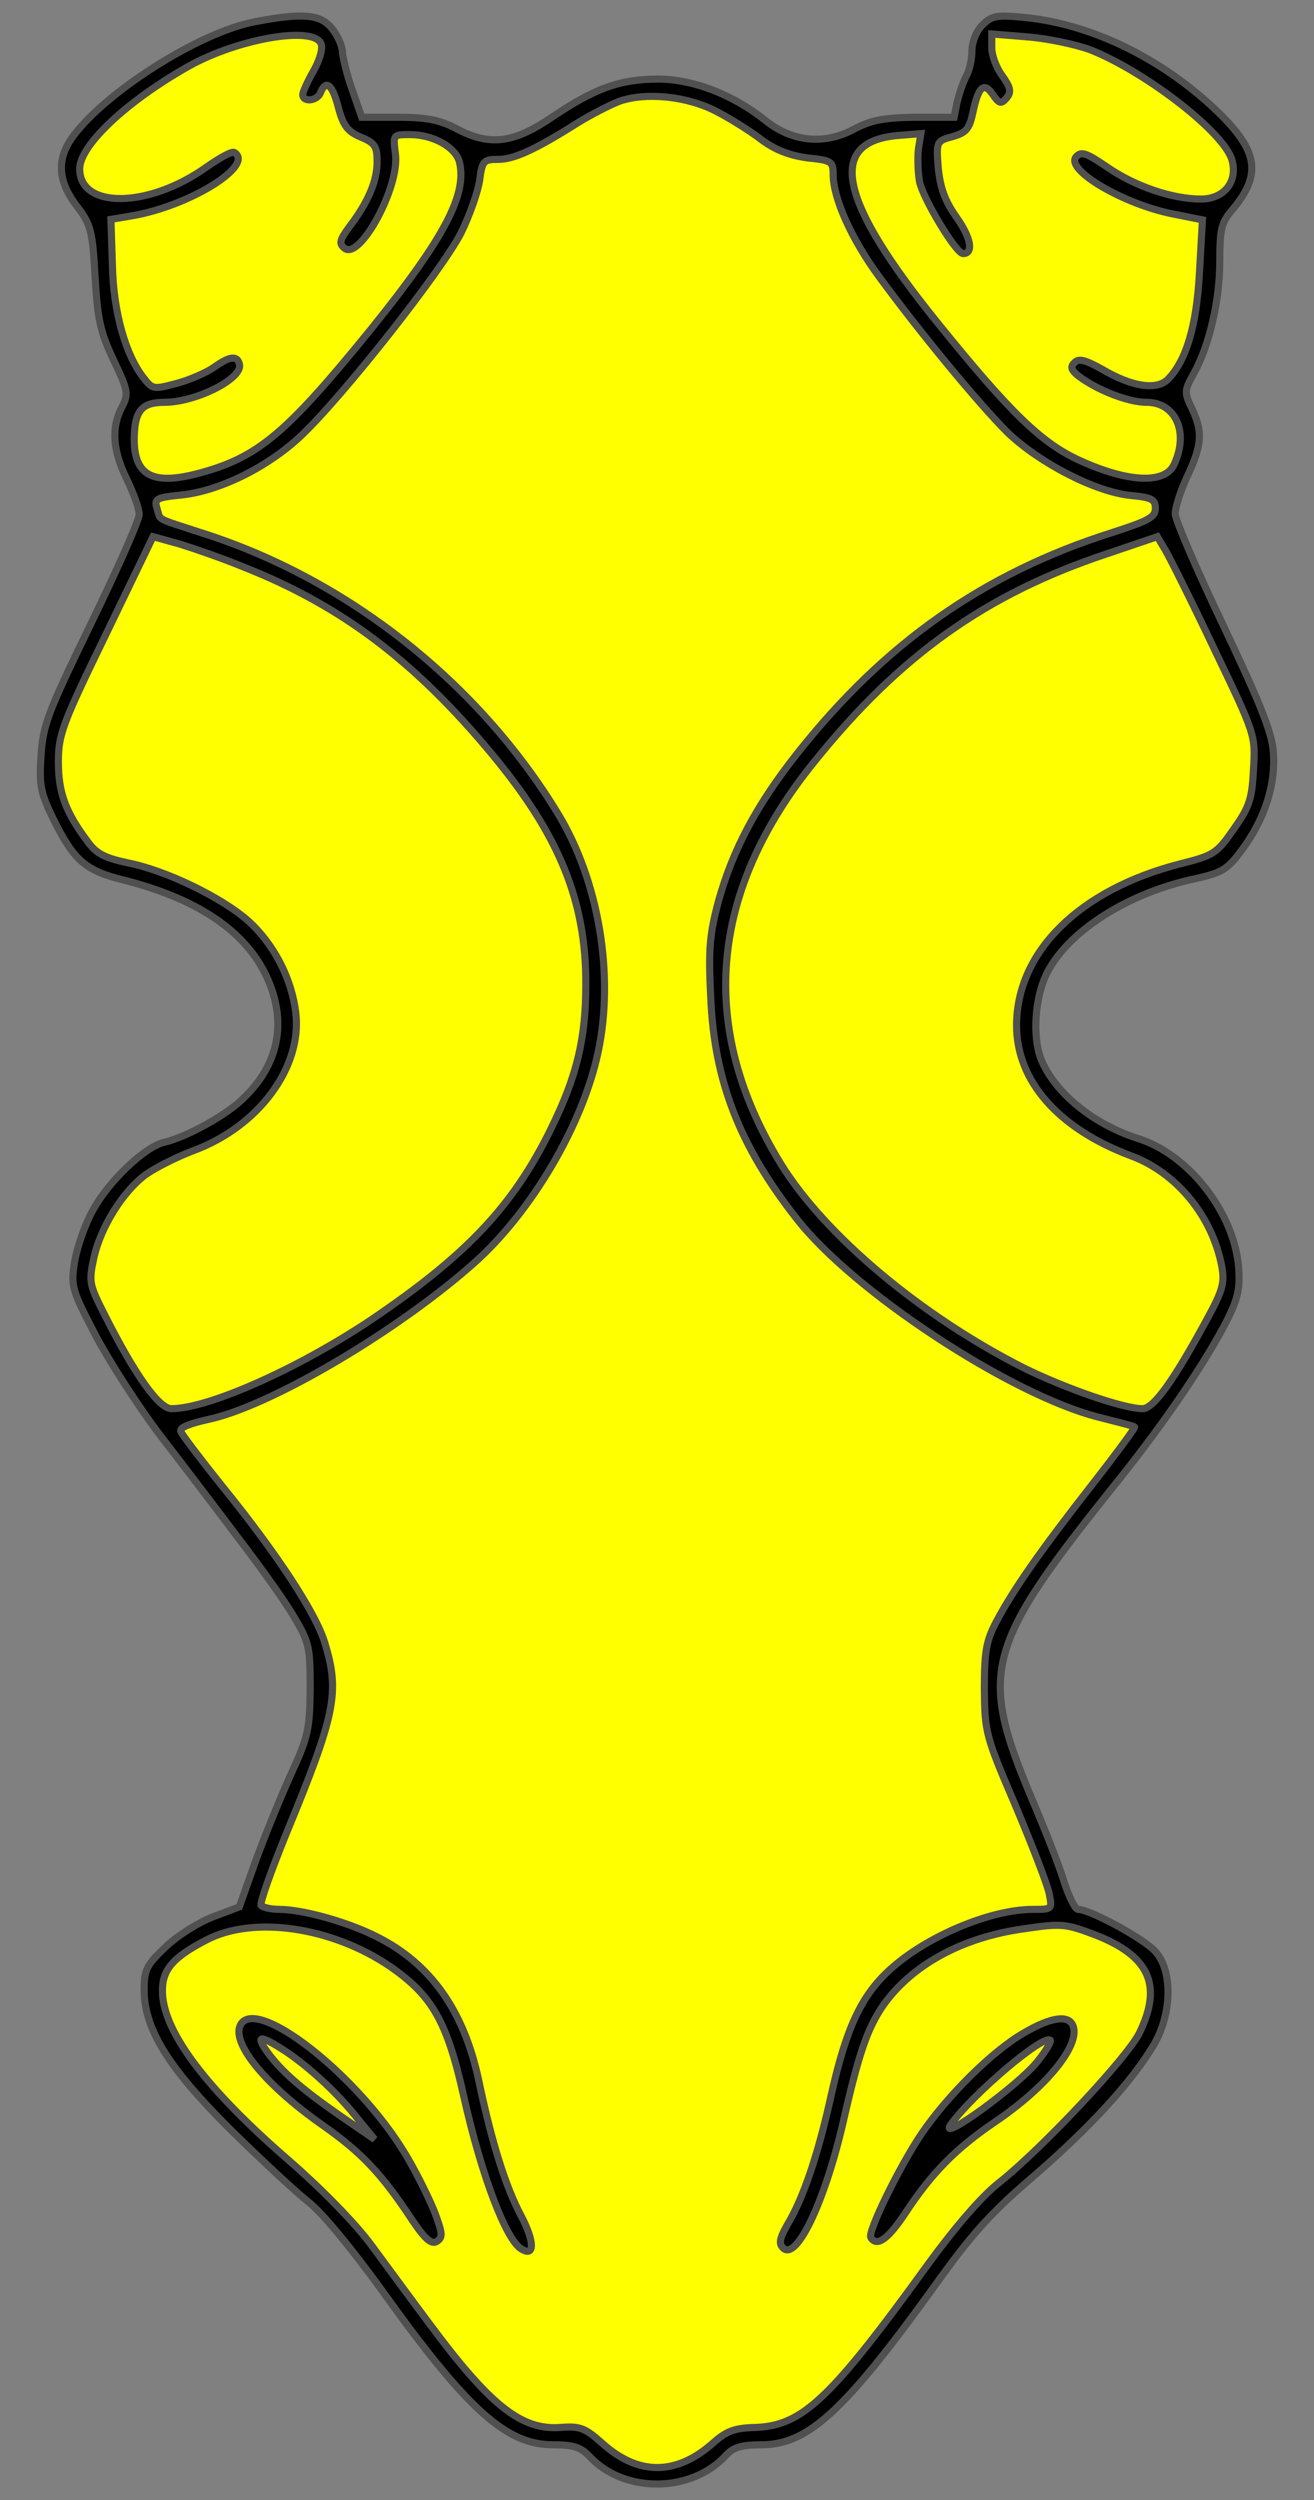
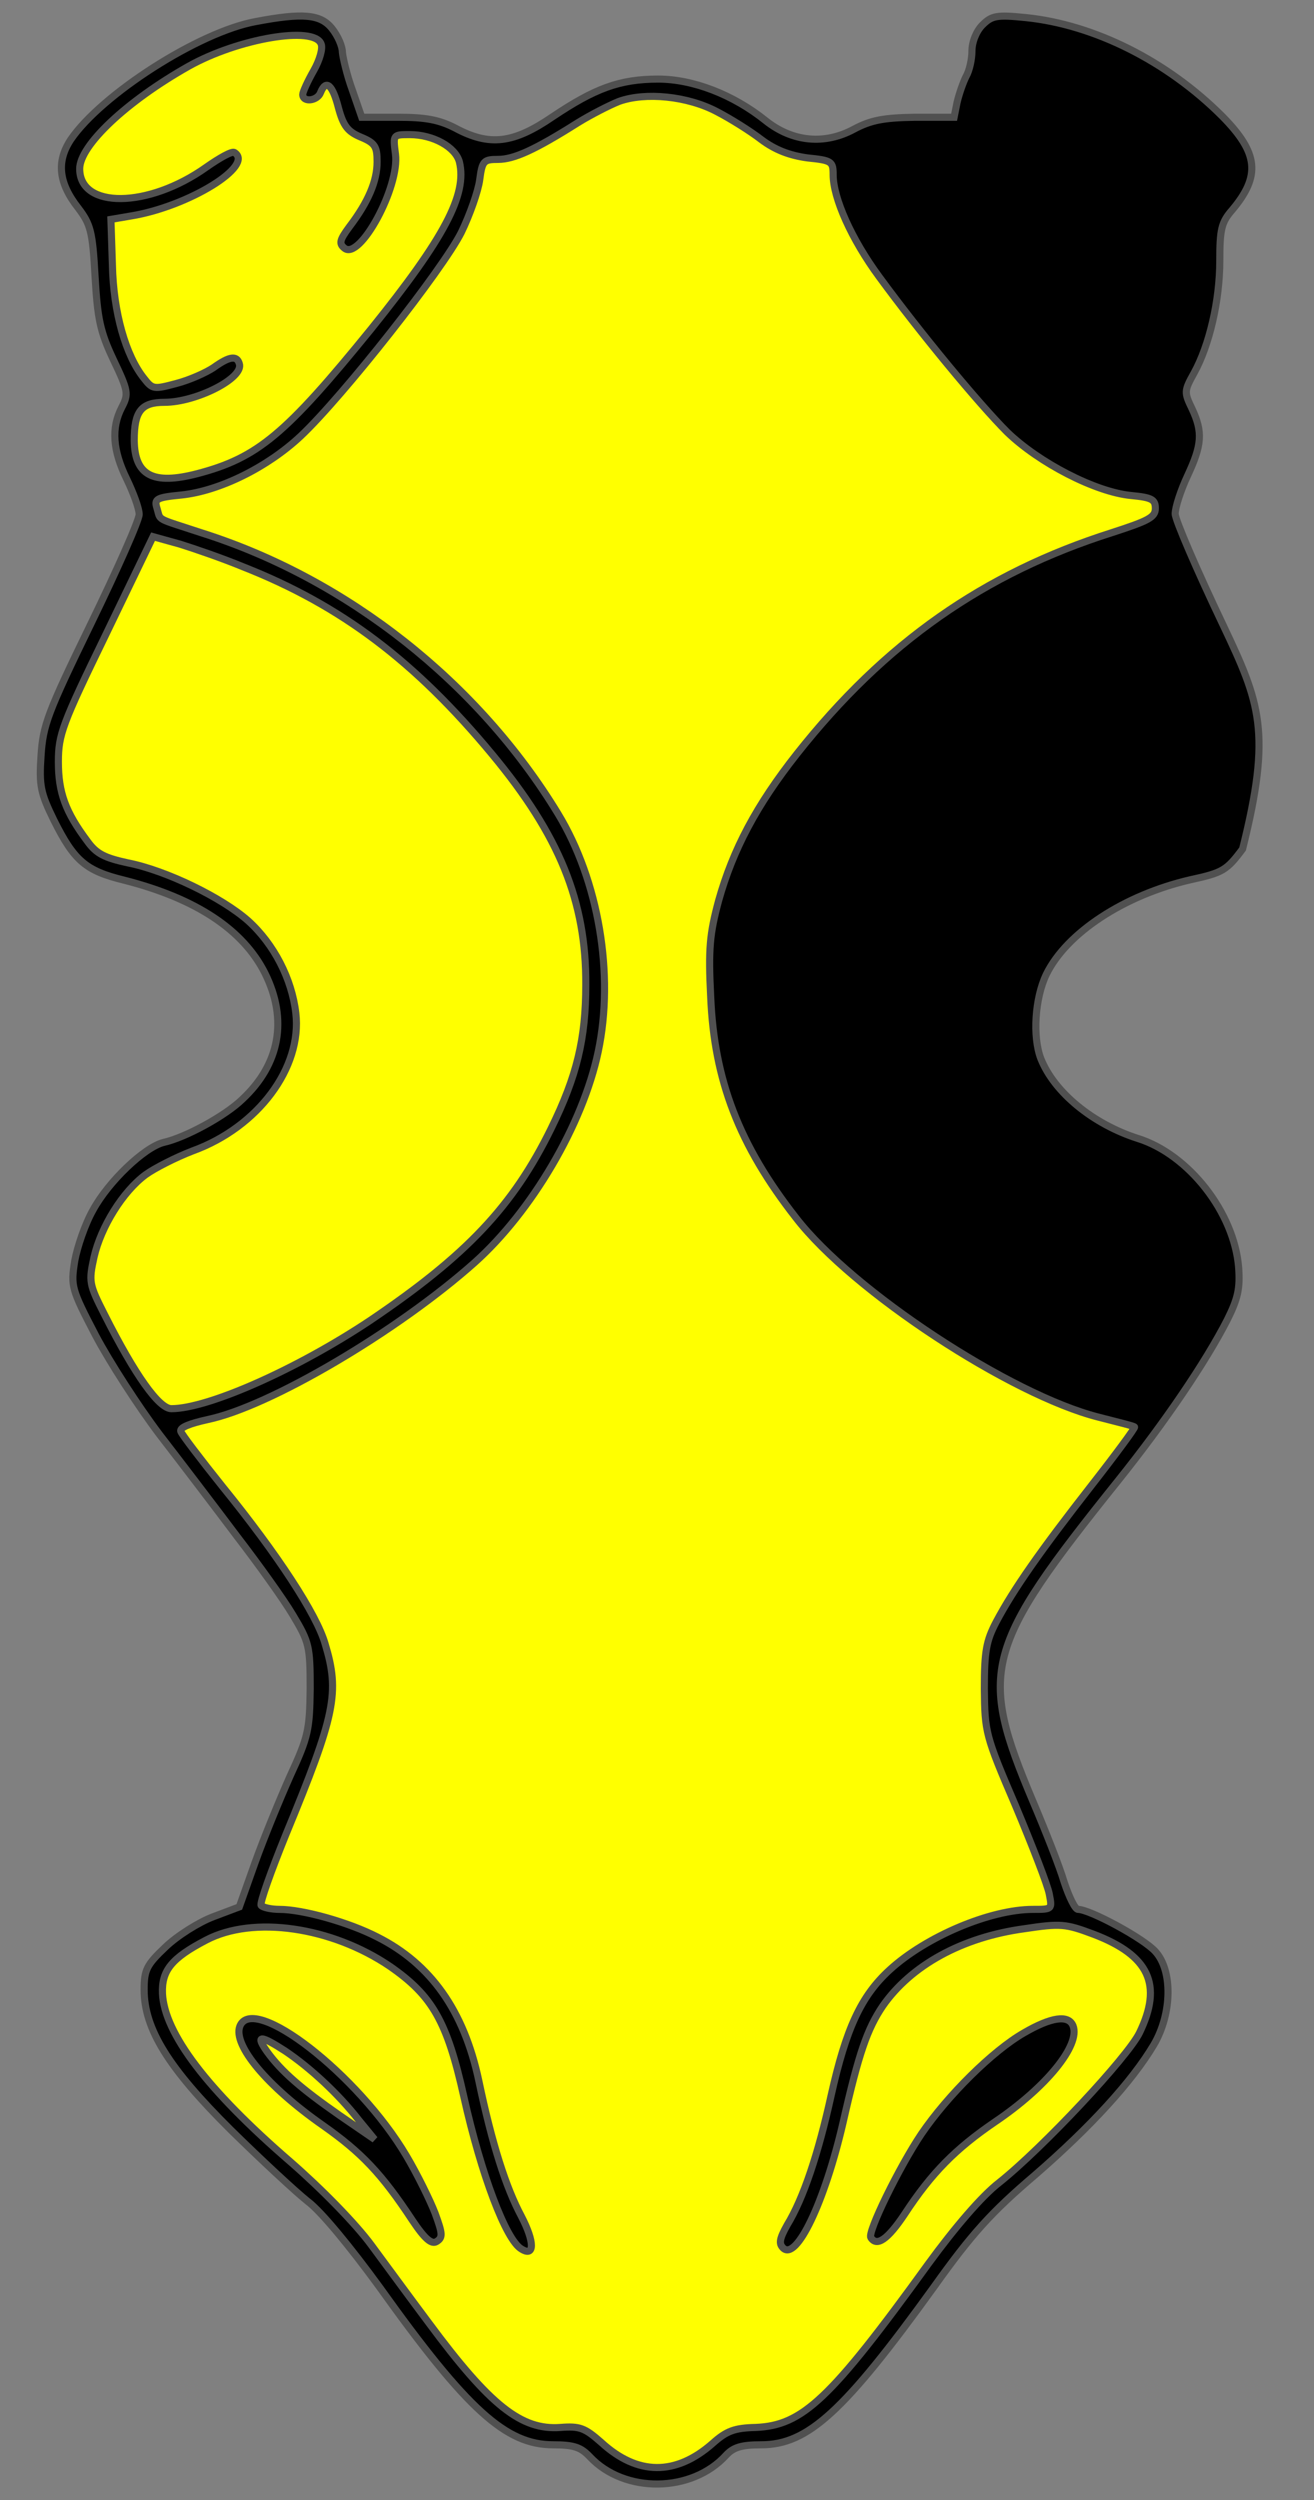
<svg xmlns="http://www.w3.org/2000/svg" version="1.1" viewBox="90 63 184.5 351" width="184.5" height="351" preserveAspectRatio="xMidYMid meet" zoomAndPan="magnify" contentScriptType="application/ecmascript" contentStyleType="text/css">
  <rect x="90" y="63" width="184.5" height="351" fill="#808080" stroke="none" />
  <defs />
  <g stroke="#505050" fill="#ffff00" stroke-opacity="1" stroke-dasharray="none" fill-opacity="1">
    <title>Chamfron</title>
    <g>
      <title>Art</title>
      <g>
        <g>
          <g id="outline-0">
-             <path d="M 125.898 66.03 C 117.894 67.492 104.252 76.261 99.937 82.595 C 97.918 85.657 98.197 88.65 100.981 92.2 C 102.721 94.497 102.999 95.471 103.347 101.805 C 103.695 107.721 104.043 109.531 105.922 113.498 C 108.01 117.883 108.08 118.301 107.106 120.18 C 105.574 123.103 105.853 126.305 107.802 130.272 C 108.706 132.151 109.542 134.379 109.542 135.214 C 109.542 136.049 106.479 142.939 102.79 150.526 C 96.665 163.124 96.039 164.794 95.761 169.11 C 95.482 173.286 95.691 174.33 97.57 178.158 C 100.424 183.865 102.025 185.257 107.454 186.58 C 117.546 189.155 124.158 193.54 127.22 199.665 C 130.422 206.138 129.308 212.402 124.019 217.343 C 121.652 219.64 116.084 222.703 112.952 223.399 C 110.238 224.095 105.226 228.897 103.069 232.865 C 101.955 234.813 100.841 238.085 100.493 240.033 C 99.937 243.583 100.006 243.931 103.417 250.474 C 105.366 254.163 109.402 260.427 112.395 264.394 C 115.458 268.361 120.33 274.765 123.253 278.662 C 126.246 282.56 129.796 287.502 131.118 289.729 C 133.415 293.557 133.554 294.114 133.554 300.1 C 133.484 305.876 133.276 306.851 130.77 312.28 C 129.308 315.551 127.081 320.98 125.828 324.46 L 123.601 330.724 L 119.912 332.116 C 117.894 332.882 114.901 334.761 113.23 336.362 C 110.586 338.868 110.238 339.564 110.238 342.348 C 110.238 347.846 113.648 353.345 122.418 362.045 C 126.664 366.221 131.536 370.745 133.206 372.067 C 135.085 373.459 139.192 378.471 143.298 384.108 C 155.618 401.37 161.047 406.242 167.659 406.242 C 170.582 406.242 171.556 406.59 172.809 407.912 C 177.681 413.132 187.147 412.993 191.95 407.703 C 192.994 406.59 194.107 406.242 196.891 406.242 C 203.434 406.242 208.515 401.578 221.113 384.108 C 226.472 376.591 229.186 373.599 235.311 368.379 C 243.176 361.558 248.953 355.224 252.016 350.073 C 254.591 345.688 254.661 339.633 252.225 336.988 C 250.624 335.179 243.037 331.072 241.367 331.072 C 240.949 331.072 240.114 329.332 239.418 327.244 C 238.791 325.086 236.773 320.006 235.033 315.899 C 227.307 297.594 228.142 294.392 247.004 270.867 C 253.686 262.515 259.324 254.163 262.317 248.316 C 263.848 245.254 264.126 243.862 263.918 240.938 C 263.291 233.213 256.888 225.069 249.788 222.842 C 243.455 220.823 238.026 216.369 236.147 211.636 C 234.963 208.574 235.311 203.145 236.912 199.804 C 239.766 193.957 247.84 188.668 257.166 186.51 C 261.69 185.536 262.247 185.188 264.474 182.195 C 267.676 177.81 269.138 173.077 268.79 168.553 C 268.581 165.769 266.91 161.662 261.76 150.804 C 258.071 143.079 255.009 135.979 255.009 135.144 C 255.009 134.239 255.774 131.873 256.749 129.785 C 258.767 125.47 258.906 123.66 257.375 120.389 C 256.261 118.092 256.261 117.883 257.653 115.377 C 259.811 111.48 261.273 105.216 261.273 99.578 C 261.273 95.263 261.482 94.218 263.013 92.478 C 267.05 87.676 266.702 84.474 261.621 79.324 C 253.825 71.528 243.594 66.448 234.059 65.473 C 229.952 65.055 229.256 65.195 227.934 66.517 C 227.098 67.352 226.472 68.884 226.472 70.136 C 226.472 71.32 226.124 72.92 225.637 73.756 C 225.219 74.591 224.662 76.192 224.384 77.375 L 223.966 79.463 L 218.468 79.463 C 214.013 79.533 212.273 79.881 209.907 81.133 C 205.8 83.361 201.276 82.943 197.518 79.95 C 192.924 76.261 187.286 74.104 182.414 74.104 C 176.985 74.104 173.505 75.426 167.589 79.393 C 162.091 83.152 158.75 83.569 153.947 80.994 C 151.65 79.811 149.771 79.463 145.874 79.463 L 140.793 79.463 L 139.47 75.635 C 138.705 73.547 138.148 71.111 138.078 70.345 C 138.078 69.51 137.452 68.048 136.617 67.004 C 135.016 64.986 132.51 64.777 125.898 66.03 Z" fill="black" />
+             <path d="M 125.898 66.03 C 117.894 67.492 104.252 76.261 99.937 82.595 C 97.918 85.657 98.197 88.65 100.981 92.2 C 102.721 94.497 102.999 95.471 103.347 101.805 C 103.695 107.721 104.043 109.531 105.922 113.498 C 108.01 117.883 108.08 118.301 107.106 120.18 C 105.574 123.103 105.853 126.305 107.802 130.272 C 108.706 132.151 109.542 134.379 109.542 135.214 C 109.542 136.049 106.479 142.939 102.79 150.526 C 96.665 163.124 96.039 164.794 95.761 169.11 C 95.482 173.286 95.691 174.33 97.57 178.158 C 100.424 183.865 102.025 185.257 107.454 186.58 C 117.546 189.155 124.158 193.54 127.22 199.665 C 130.422 206.138 129.308 212.402 124.019 217.343 C 121.652 219.64 116.084 222.703 112.952 223.399 C 110.238 224.095 105.226 228.897 103.069 232.865 C 101.955 234.813 100.841 238.085 100.493 240.033 C 99.937 243.583 100.006 243.931 103.417 250.474 C 105.366 254.163 109.402 260.427 112.395 264.394 C 115.458 268.361 120.33 274.765 123.253 278.662 C 126.246 282.56 129.796 287.502 131.118 289.729 C 133.415 293.557 133.554 294.114 133.554 300.1 C 133.484 305.876 133.276 306.851 130.77 312.28 C 129.308 315.551 127.081 320.98 125.828 324.46 L 123.601 330.724 L 119.912 332.116 C 117.894 332.882 114.901 334.761 113.23 336.362 C 110.586 338.868 110.238 339.564 110.238 342.348 C 110.238 347.846 113.648 353.345 122.418 362.045 C 126.664 366.221 131.536 370.745 133.206 372.067 C 135.085 373.459 139.192 378.471 143.298 384.108 C 155.618 401.37 161.047 406.242 167.659 406.242 C 170.582 406.242 171.556 406.59 172.809 407.912 C 177.681 413.132 187.147 412.993 191.95 407.703 C 192.994 406.59 194.107 406.242 196.891 406.242 C 203.434 406.242 208.515 401.578 221.113 384.108 C 226.472 376.591 229.186 373.599 235.311 368.379 C 243.176 361.558 248.953 355.224 252.016 350.073 C 254.591 345.688 254.661 339.633 252.225 336.988 C 250.624 335.179 243.037 331.072 241.367 331.072 C 240.949 331.072 240.114 329.332 239.418 327.244 C 238.791 325.086 236.773 320.006 235.033 315.899 C 227.307 297.594 228.142 294.392 247.004 270.867 C 253.686 262.515 259.324 254.163 262.317 248.316 C 263.848 245.254 264.126 243.862 263.918 240.938 C 263.291 233.213 256.888 225.069 249.788 222.842 C 243.455 220.823 238.026 216.369 236.147 211.636 C 234.963 208.574 235.311 203.145 236.912 199.804 C 239.766 193.957 247.84 188.668 257.166 186.51 C 261.69 185.536 262.247 185.188 264.474 182.195 C 268.581 165.769 266.91 161.662 261.76 150.804 C 258.071 143.079 255.009 135.979 255.009 135.144 C 255.009 134.239 255.774 131.873 256.749 129.785 C 258.767 125.47 258.906 123.66 257.375 120.389 C 256.261 118.092 256.261 117.883 257.653 115.377 C 259.811 111.48 261.273 105.216 261.273 99.578 C 261.273 95.263 261.482 94.218 263.013 92.478 C 267.05 87.676 266.702 84.474 261.621 79.324 C 253.825 71.528 243.594 66.448 234.059 65.473 C 229.952 65.055 229.256 65.195 227.934 66.517 C 227.098 67.352 226.472 68.884 226.472 70.136 C 226.472 71.32 226.124 72.92 225.637 73.756 C 225.219 74.591 224.662 76.192 224.384 77.375 L 223.966 79.463 L 218.468 79.463 C 214.013 79.533 212.273 79.881 209.907 81.133 C 205.8 83.361 201.276 82.943 197.518 79.95 C 192.924 76.261 187.286 74.104 182.414 74.104 C 176.985 74.104 173.505 75.426 167.589 79.393 C 162.091 83.152 158.75 83.569 153.947 80.994 C 151.65 79.811 149.771 79.463 145.874 79.463 L 140.793 79.463 L 139.47 75.635 C 138.705 73.547 138.148 71.111 138.078 70.345 C 138.078 69.51 137.452 68.048 136.617 67.004 C 135.016 64.986 132.51 64.777 125.898 66.03 Z" fill="black" />
          </g>
        </g>
        <g>
          <path d="M 135.085 69.162 C 135.364 69.788 134.877 71.459 134.041 72.92 C 133.206 74.382 132.51 75.913 132.51 76.261 C 132.51 77.445 134.598 77.166 135.016 75.983 C 135.781 74.104 136.686 74.869 137.521 78.141 C 138.217 80.716 138.844 81.481 140.653 82.247 C 142.672 83.082 142.95 83.569 142.95 85.727 C 142.95 88.442 141.697 91.365 139.053 94.845 C 137.661 96.724 137.591 97.211 138.357 97.838 C 140.514 99.647 146.152 89.207 145.526 84.613 C 145.178 81.899 145.178 81.899 147.544 81.899 C 150.815 81.899 153.947 83.639 154.504 85.727 C 155.618 90.321 152.416 96.376 142.115 109.183 C 130.074 124.008 126.176 127.279 117.685 129.506 C 111.49 131.107 108.915 129.785 108.846 124.843 C 108.846 120.737 109.82 119.484 113.091 119.484 C 117.546 119.484 124.297 116.073 123.601 114.055 C 123.253 112.872 122.209 113.011 119.982 114.612 C 118.938 115.308 116.641 116.352 114.762 116.839 C 111.63 117.674 111.421 117.674 110.238 116.143 C 107.662 112.941 105.922 106.886 105.783 100.204 L 105.574 93.801 L 108.428 93.314 C 116.502 91.991 125.828 86.214 122.905 84.405 C 122.557 84.196 120.817 85.17 118.938 86.493 C 110.794 92.27 101.189 92.339 101.189 86.702 C 101.189 83.43 107.732 77.236 116.502 72.294 C 123.462 68.396 134.111 66.587 135.085 69.162 Z" />
        </g>
        <g>
-           <path d="M 243.107 69.997 C 250.972 73.129 262.108 81.76 263.013 85.588 C 263.778 88.581 261.83 90.947 258.628 90.947 C 254.591 90.947 249.301 89.138 245.404 86.423 C 242.55 84.474 241.784 84.196 241.088 85.031 C 239.557 86.841 247.7 91.643 254.661 93.035 L 258.837 93.87 L 258.419 101.248 C 258.001 108.904 256.54 113.637 253.965 116.282 C 252.364 117.813 248.953 117.326 244.708 114.82 C 242.341 113.498 241.436 113.289 240.88 113.916 C 240.253 114.472 240.392 114.96 241.436 115.795 C 244.012 117.744 248.396 119.484 250.972 119.484 C 255.078 119.484 256.957 123.66 254.869 128.184 C 253.617 130.968 248.466 130.759 241.715 127.697 C 236.286 125.261 231.901 121.015 221.669 108.348 C 207.819 91.226 206.009 83.013 215.893 82.038 L 219.303 81.76 L 218.955 83.917 C 218.816 85.101 218.885 87.119 219.094 88.442 C 219.581 90.878 224.245 98.603 225.219 98.603 C 226.75 98.603 226.333 96.376 224.314 93.522 C 222.644 91.156 222.018 89.346 221.739 86.562 C 221.461 82.873 221.461 82.804 223.758 82.177 C 225.706 81.621 226.124 81.064 226.611 78.767 C 227.377 75.148 228.142 74.452 229.395 76.261 C 230.3 77.584 230.578 77.653 231.344 76.749 C 232.04 75.913 231.901 75.287 230.718 73.616 C 229.882 72.503 229.256 70.763 229.256 69.719 L 229.256 67.77 L 234.337 68.188 C 237.051 68.396 241.019 69.232 243.107 69.997 Z" />
-         </g>
+           </g>
        <g>
          <path d="M 190.697 78.697 C 192.576 79.672 195.36 81.412 196.891 82.595 C 198.84 84.057 200.859 84.822 203.364 85.17 C 206.775 85.518 206.984 85.657 206.984 87.537 C 206.984 90.808 209.559 96.585 213.457 101.875 C 219.164 109.67 227.377 119.623 231.414 123.66 C 235.868 127.975 243.803 132.082 248.814 132.569 C 251.737 132.847 252.225 133.126 252.225 134.379 C 252.225 135.631 251.25 136.119 246.1 137.789 C 228.142 143.496 214.222 153.24 201.903 168.831 C 196.195 176.07 192.924 182.264 190.906 189.433 C 189.653 194.097 189.444 196.185 189.792 203.006 C 190.279 214.629 193.759 223.747 201.763 233.978 C 209.698 244.279 231.901 258.826 244.22 261.958 C 246.935 262.654 249.232 263.211 249.301 263.35 C 249.44 263.42 246.726 267.108 243.246 271.563 C 236.077 280.75 232.319 286.11 229.882 290.703 C 228.49 293.348 228.212 294.81 228.212 300.1 C 228.282 306.224 228.351 306.642 232.597 316.525 C 234.963 322.163 237.121 327.731 237.33 328.914 C 237.747 331.072 237.747 331.072 235.033 331.072 C 229.047 331.072 219.999 334.9 214.918 339.564 C 210.881 343.252 208.793 347.846 206.705 357.173 C 204.896 365.386 202.808 371.65 200.511 375.408 C 199.467 377.288 199.327 377.984 199.954 378.61 C 201.833 380.489 205.8 372.137 208.376 361.001 C 210.603 351.187 211.786 347.846 213.944 344.644 C 217.911 338.937 225.08 334.97 233.85 333.787 C 238.931 333.021 239.627 333.091 243.524 334.552 C 251.389 337.545 253.269 341.652 249.997 348.403 C 248.327 351.813 236.425 364.55 230.3 369.423 C 227.864 371.302 224.106 375.687 220.347 380.837 C 206.566 399.908 202.668 403.527 196.126 403.806 C 193.133 403.875 192.019 404.293 190.07 406.033 C 184.85 410.627 179.491 410.557 174.41 405.894 C 172.113 403.875 171.417 403.597 168.703 403.806 C 163.204 404.223 158.819 400.743 150.258 389.189 C 147.962 386.127 144.342 381.185 142.185 378.262 C 139.888 375.13 135.085 370.258 130.77 366.499 C 119.077 356.407 113.091 348.473 112.813 342.904 C 112.674 339.633 114.135 337.893 118.938 335.387 C 125.55 331.907 136.547 333.508 144.76 339.076 C 150.676 343.183 152.764 346.733 155.131 357.382 C 157.567 368.309 161.047 377.496 163.204 378.749 C 165.084 379.932 165.084 377.775 163.204 374.155 C 161.047 370.119 159.098 364.063 157.219 355.085 C 155.131 345.271 150.467 338.728 143.02 334.97 C 138.983 332.882 132.51 331.072 129.239 331.072 C 128.056 331.072 126.872 330.794 126.664 330.515 C 126.455 330.167 128.056 325.713 130.144 320.562 C 137.104 303.719 137.73 300.656 135.642 293.766 C 134.459 289.659 129.03 281.307 121.235 271.702 C 118.172 267.874 115.527 264.394 115.388 263.976 C 115.179 263.42 116.641 262.863 119.147 262.306 C 127.847 260.496 145.804 249.917 156.662 240.242 C 164.666 233.073 171.835 220.893 173.993 210.662 C 176.289 199.804 174.062 186.649 168.355 177.253 C 157.149 158.809 138.774 144.332 118.451 137.859 C 111.699 135.631 112.604 136.188 112.047 134.379 C 111.63 133.056 111.908 132.847 115.458 132.499 C 120.817 131.942 127.568 128.602 132.232 124.217 C 138.148 118.649 152.207 100.761 154.783 95.611 C 155.966 93.174 157.149 89.834 157.358 88.233 C 157.706 85.588 157.915 85.379 159.933 85.379 C 162.16 85.379 165.084 84.057 171.139 80.229 C 172.948 79.115 175.524 77.793 176.916 77.236 C 180.605 75.913 186.521 76.47 190.697 78.697 Z" />
        </g>
        <g>
          <path d="M 124.158 142.591 C 137.939 148.02 148.31 155.885 159.098 168.901 C 168.564 180.315 172.322 189.572 172.252 201.265 C 172.252 208.852 171 214.072 167.38 221.45 C 162.021 232.377 155.479 239.268 141.976 248.386 C 131.744 255.207 119.216 260.775 114.066 260.775 C 112.326 260.775 108.985 256.111 104.669 247.55 C 102.512 243.305 102.442 242.957 103.208 239.477 C 104.182 235.231 107.245 230.289 110.446 227.923 C 111.699 227.018 114.692 225.487 117.059 224.582 C 126.246 221.241 132.44 212.889 131.536 205.233 C 130.979 200.43 128.473 195.558 124.854 192.287 C 121.165 189.016 113.3 185.188 107.941 184.144 C 104.739 183.448 103.556 182.891 102.303 181.151 C 99.171 176.975 98.197 174.26 98.197 169.945 C 98.197 166.117 98.753 164.655 104.878 152.057 L 111.49 138.346 L 115.249 139.39 C 117.267 140.016 121.304 141.408 124.158 142.591 Z" />
        </g>
        <g>
-           <path d="M 260.507 154.145 C 266.284 166.186 266.284 166.186 266.006 170.989 C 265.797 175.165 265.449 176.279 263.222 179.411 C 260.855 182.821 260.438 183.1 255.705 184.283 C 241.576 187.902 232.736 196.602 232.736 206.973 C 232.736 214.768 238.583 221.45 248.814 225.278 C 255.217 227.644 260.229 233.769 261.551 240.799 C 261.969 243.096 261.69 244.14 259.533 248.107 C 254.661 257.086 251.946 260.775 250.415 260.775 C 247.77 260.775 239.557 257.921 233.78 255.067 C 219.442 247.829 205.87 236.484 199.675 226.461 C 187.913 207.39 189.514 188.25 204.339 169.945 C 216.38 154.981 228.421 146.42 245.334 140.782 L 252.503 138.346 L 253.617 140.225 C 254.243 141.269 257.375 147.533 260.507 154.145 Z" />
-         </g>
+           </g>
        <g>
          <g id="outline-1">
            <path d="M 123.671 347.498 C 122.696 350.143 127.499 355.92 135.364 361.418 C 140.793 365.246 143.577 368.17 147.892 374.712 C 149.702 377.427 150.606 378.123 151.302 377.705 C 152.207 377.148 152.138 376.591 151.094 373.738 C 150.398 371.928 148.588 368.239 147.057 365.664 C 140.305 354.249 125.48 342.765 123.671 347.498 Z" fill="black" />
          </g>
        </g>
        <g>
          <path d="M 130.074 350.978 C 133.484 353.275 137.521 356.964 140.375 360.653 L 142.602 363.367 L 137.73 360.026 C 132.232 356.198 129.517 353.832 127.499 351.048 C 125.828 348.681 126.524 348.681 130.074 350.978 Z" />
        </g>
        <g>
          <g id="outline-2">
            <path d="M 233.78 348.403 C 229.395 350.909 223.062 357.173 219.373 362.602 C 216.241 367.265 211.786 376.383 212.273 377.148 C 213.109 378.471 214.64 377.427 217.006 373.877 C 220.834 368.031 224.175 364.69 229.674 360.931 C 236.912 356.059 241.715 350.143 240.671 347.428 C 240.044 345.828 237.608 346.176 233.78 348.403 Z" fill="black" />
          </g>
        </g>
        <g>
-           <path d="M 235.659 352.44 C 233.015 355.781 221.391 364.202 223.549 361.21 C 226.681 356.894 236.564 348.542 237.469 349.447 C 237.608 349.656 236.843 350.978 235.659 352.44 Z" />
-         </g>
+           </g>
      </g>
    </g>
  </g>
</svg>